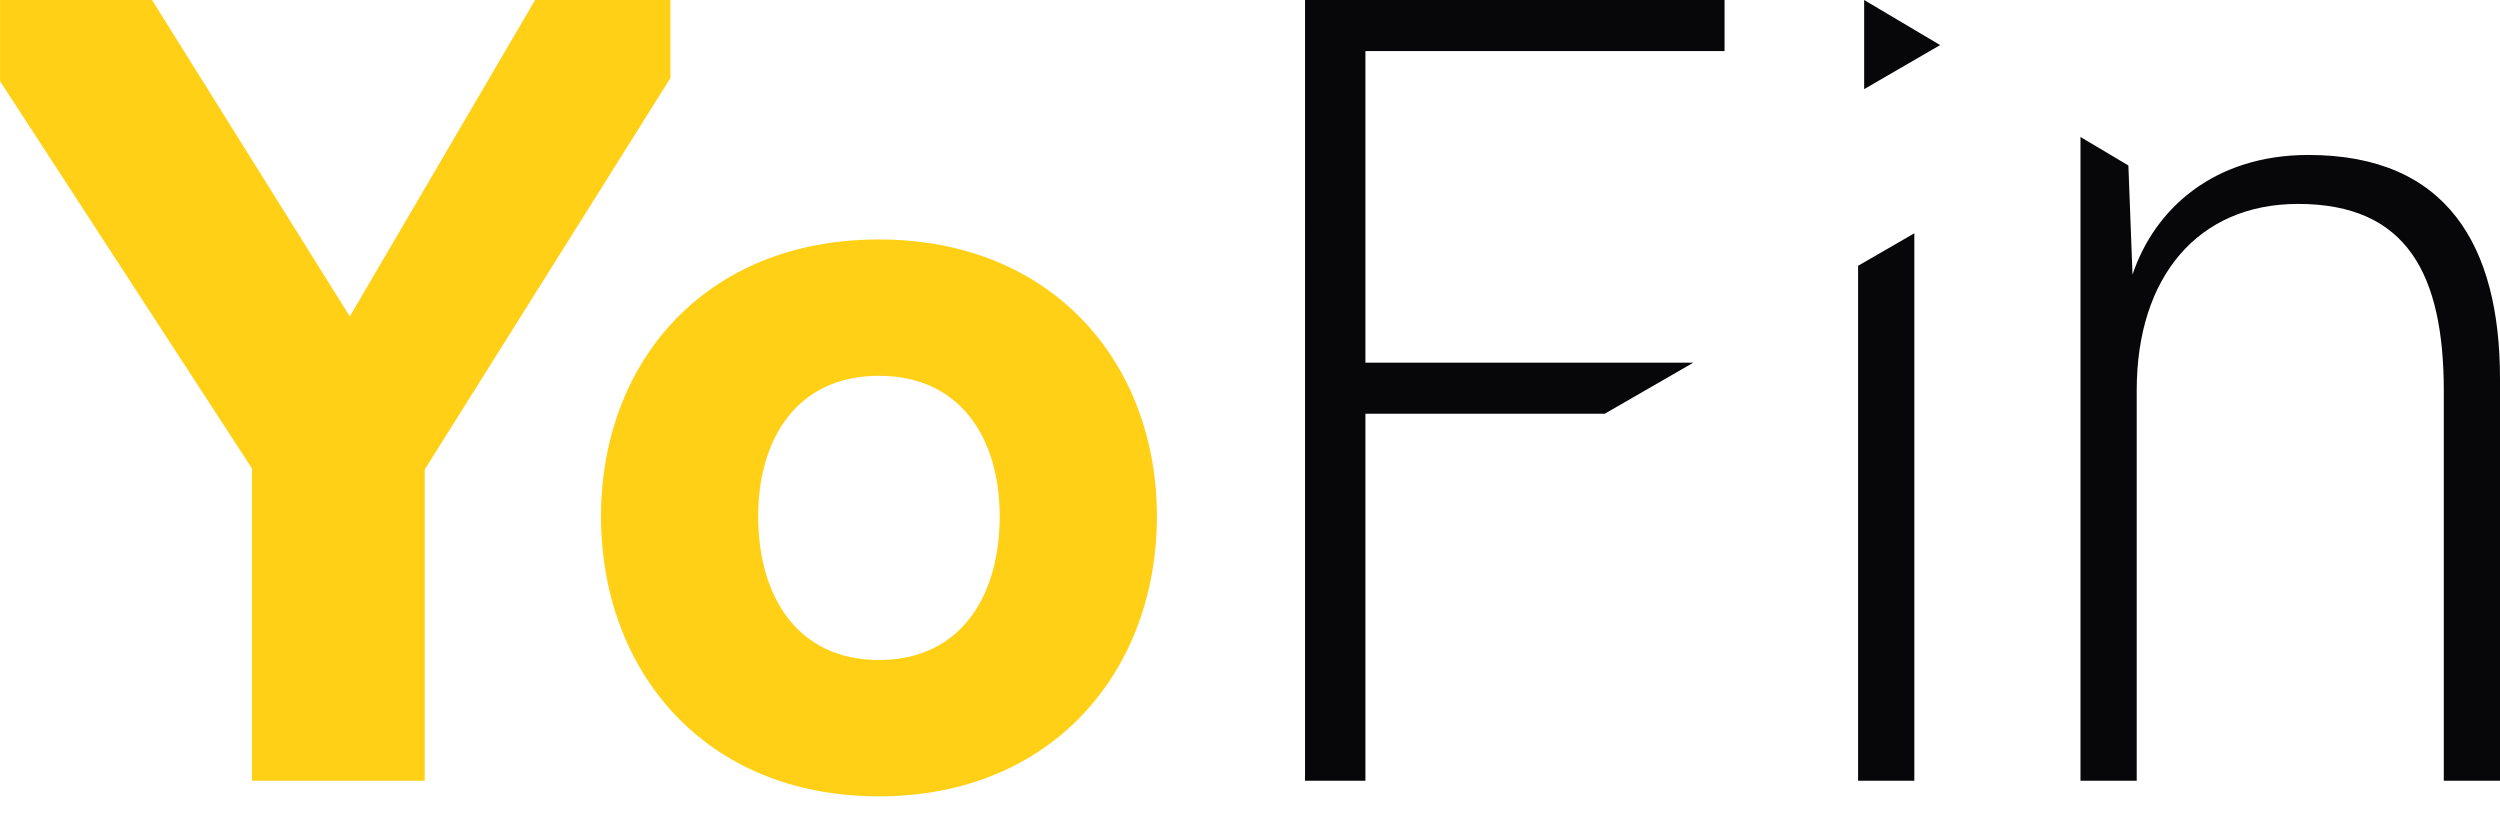
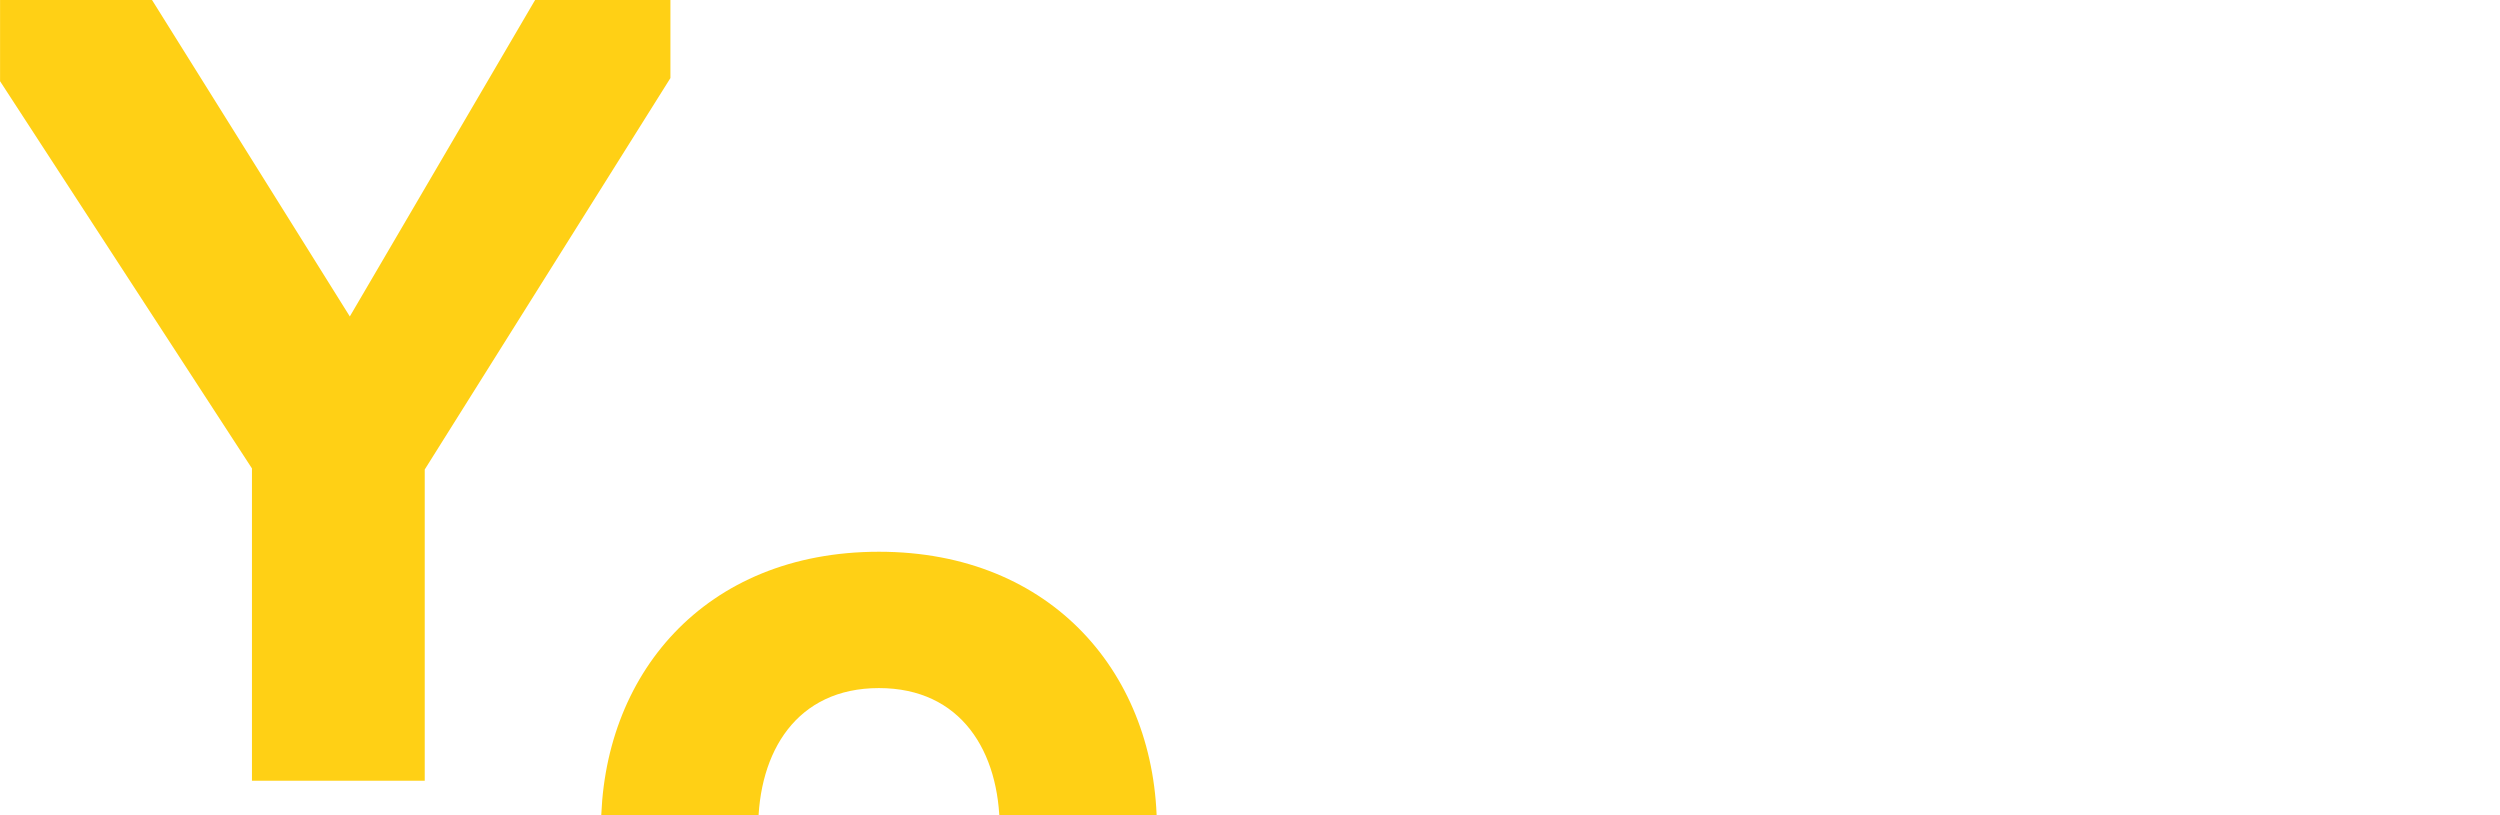
<svg xmlns="http://www.w3.org/2000/svg" viewBox="0 0 187.905 61.256">
-   <path d="M18.938 35.208.004 6.103V0h11.422l14.867 23.785L40.219 0H50.39v5.868l-18.466 29.42V58.68H18.938Zm26.235 3.6c0-11.503 7.746-20.81 20.89-20.81 13.066 0 20.892 9.307 20.892 20.81 0 11.579-7.826 21.046-20.893 21.046-13.143 0-20.89-9.467-20.89-21.046m29.968 0c0-5.788-2.896-10.563-9.079-10.563-6.18 0-9.075 4.775-9.075 10.563 0 5.947 2.896 10.798 9.075 10.798 6.183 0 9.079-4.851 9.079-10.798" style="fill:#ffd015" />
-   <path d="m140.113.001 5.711 3.387-5.711 3.312zM98.089 0h31.532v3.836h-26.993V27.26h24.645l-6.655 3.835h-17.99v27.588h-4.54Zm41.569 19.977 4.227-2.442v41.147h-4.227Zm16.715-9.68 3.6 2.139.311 8.21c1.644-4.931 6.104-8.999 13.223-8.999 10.407 0 14.398 6.807 14.398 16.822v30.212h-4.224V29.41c0-8.763-2.74-14.083-10.954-14.083-7.512 0-12.127 5.476-12.127 14.003v29.352h-4.227Z" style="fill:#070709" />
+   <path d="M18.938 35.208.004 6.103V0h11.422l14.867 23.785L40.219 0H50.39v5.868l-18.466 29.42V58.68H18.938m26.235 3.6c0-11.503 7.746-20.81 20.89-20.81 13.066 0 20.892 9.307 20.892 20.81 0 11.579-7.826 21.046-20.893 21.046-13.143 0-20.89-9.467-20.89-21.046m29.968 0c0-5.788-2.896-10.563-9.079-10.563-6.18 0-9.075 4.775-9.075 10.563 0 5.947 2.896 10.798 9.075 10.798 6.183 0 9.079-4.851 9.079-10.798" style="fill:#ffd015" />
</svg>